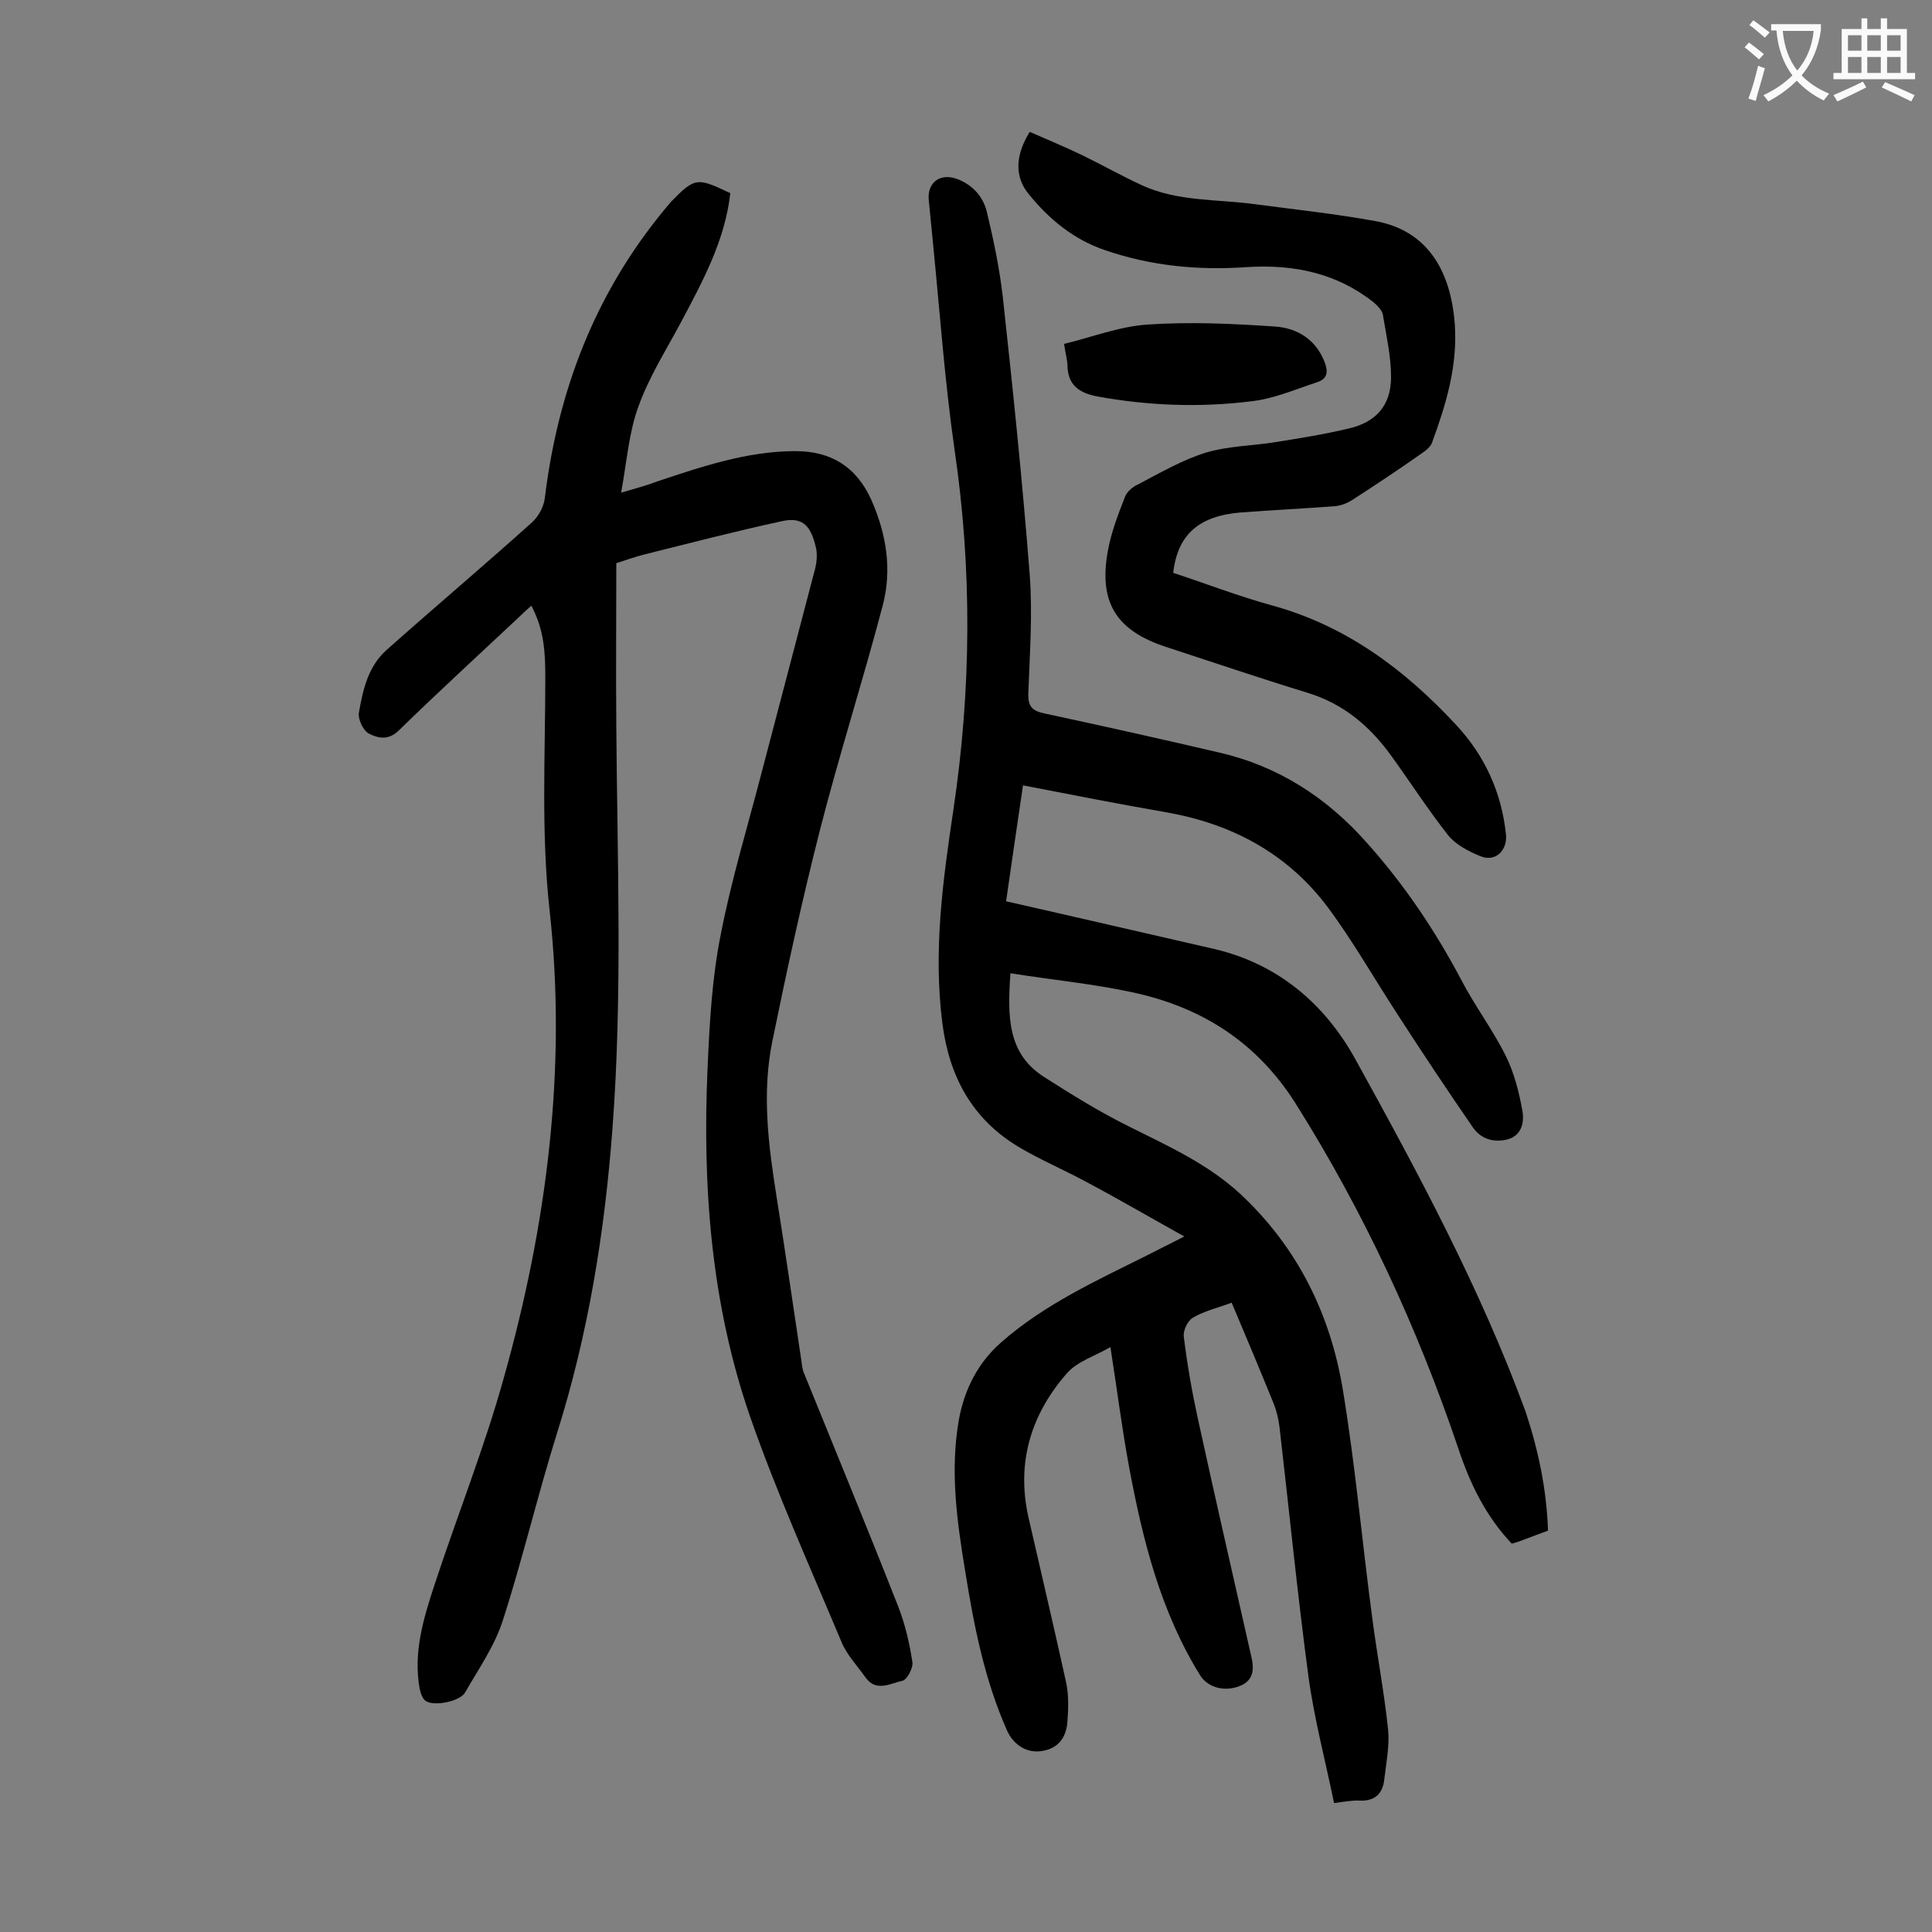
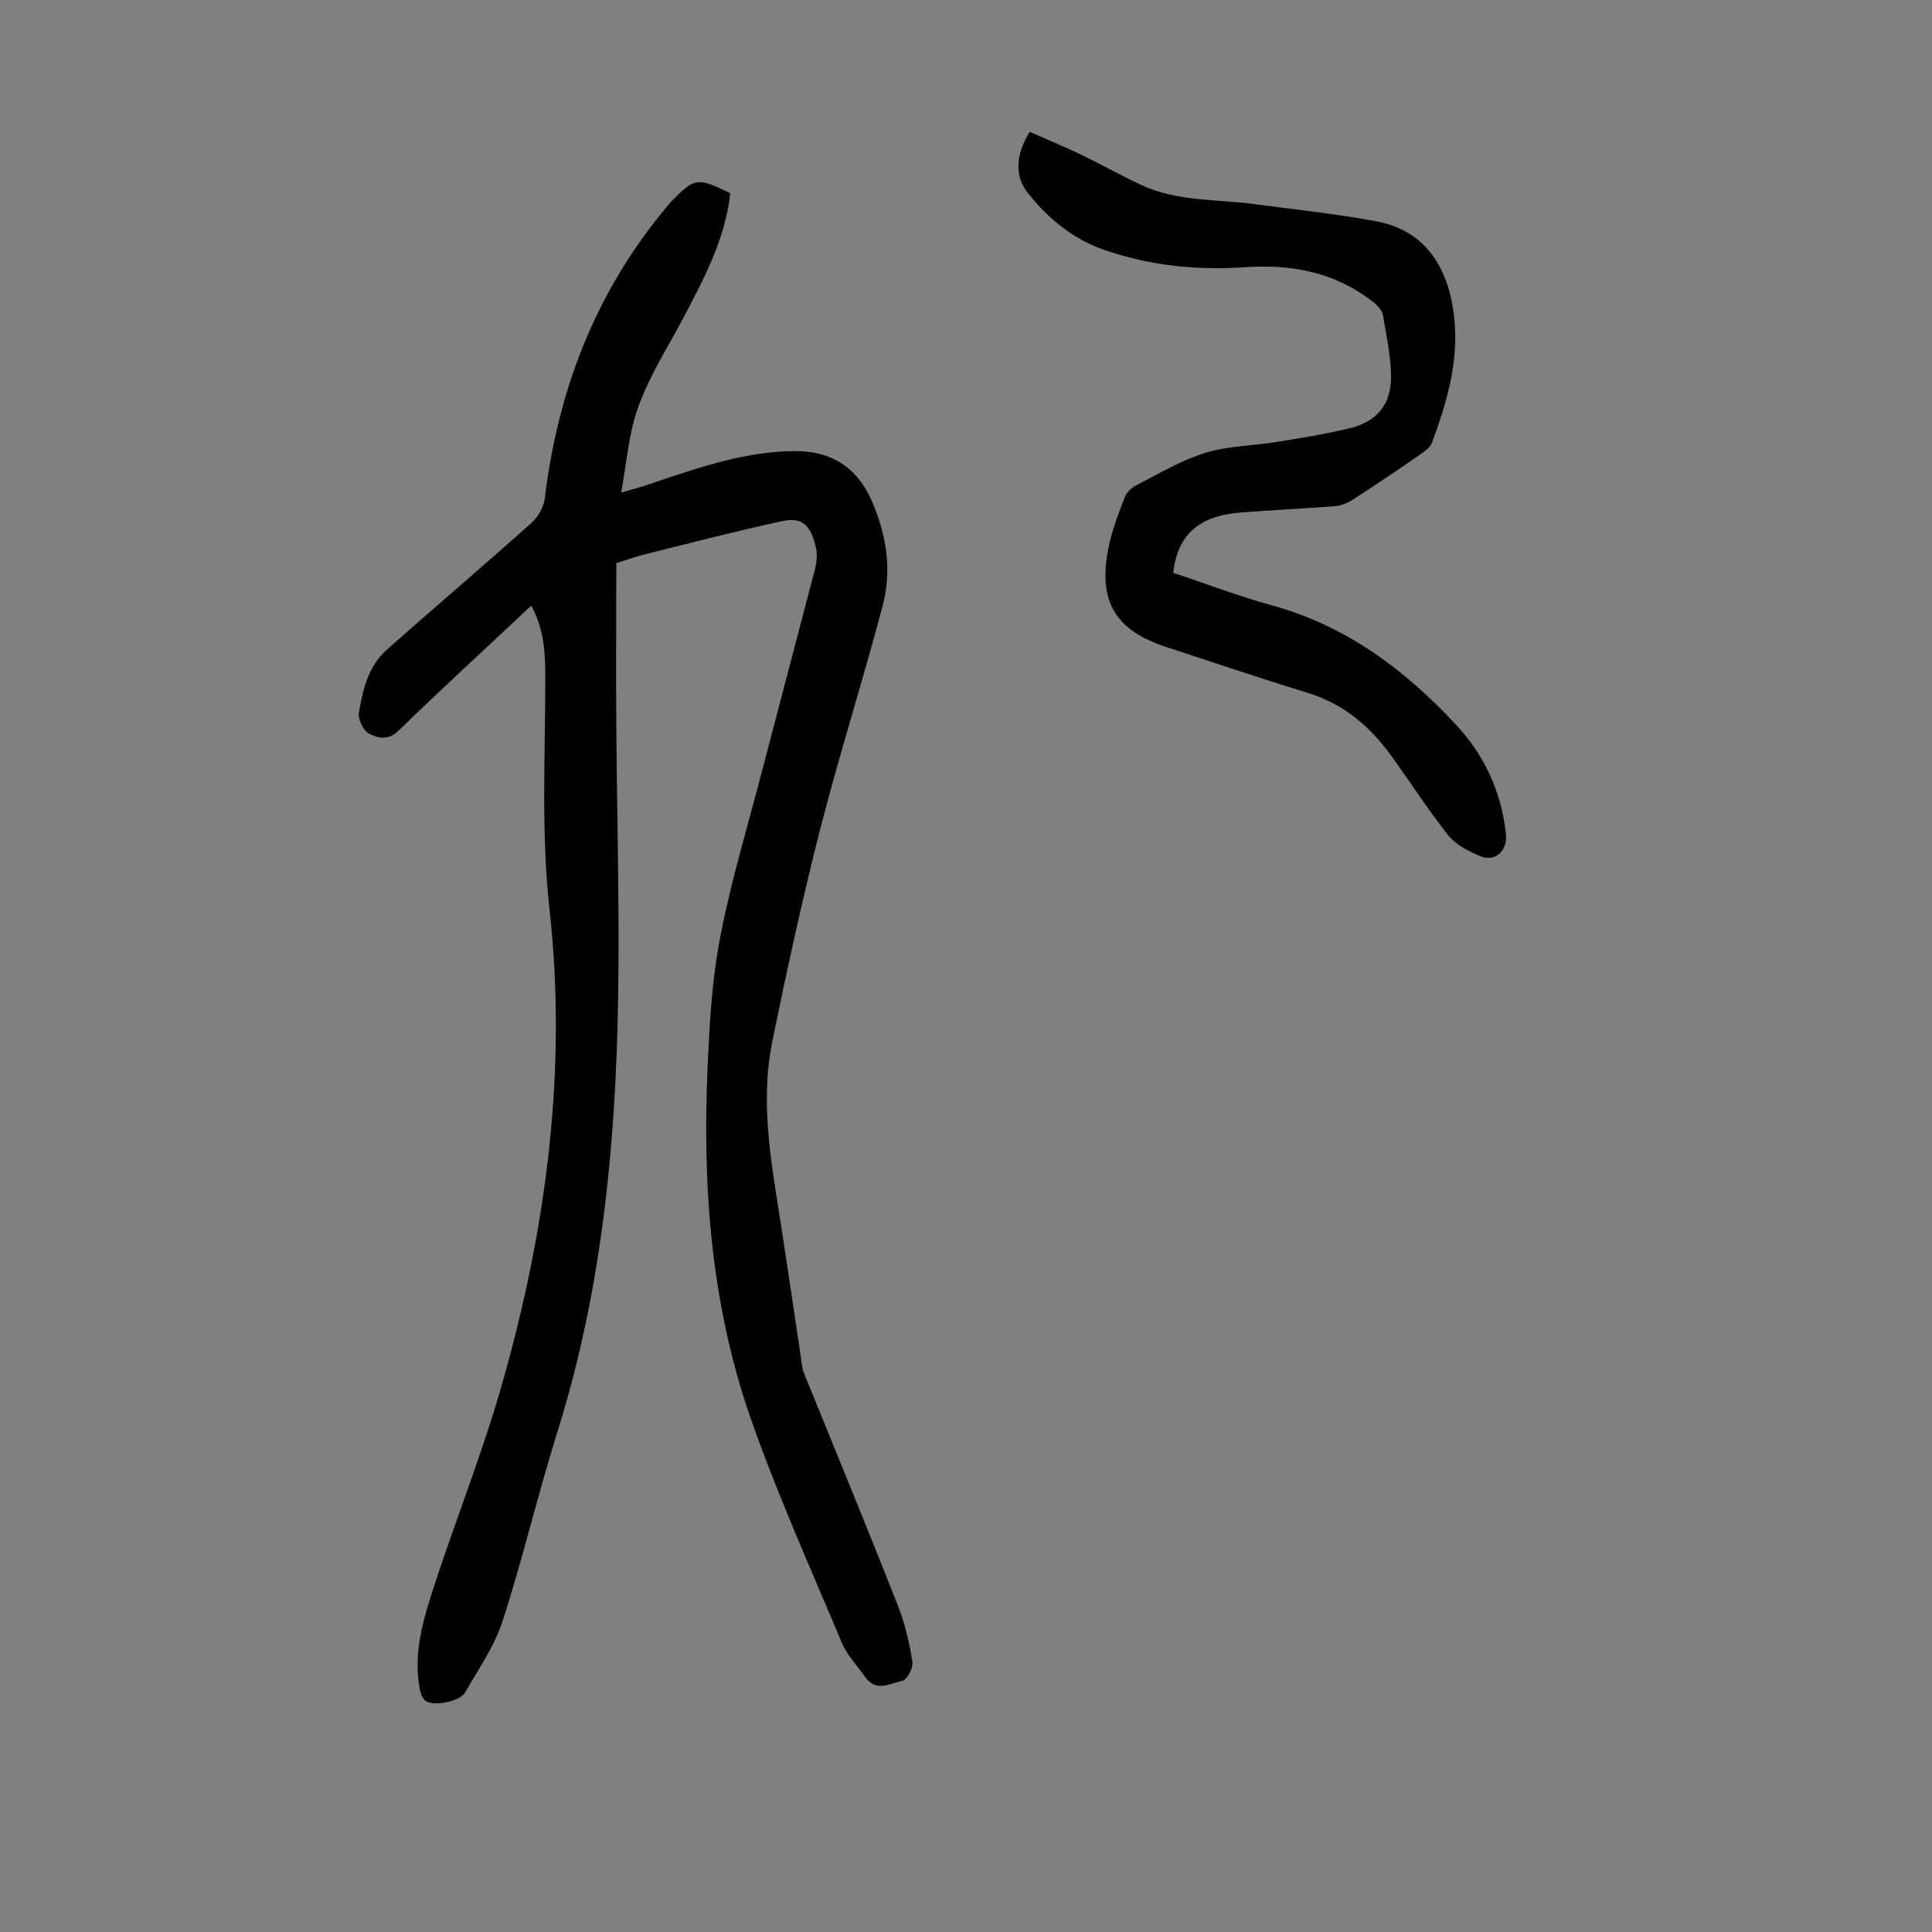
<svg xmlns="http://www.w3.org/2000/svg" enable-background="new 0 0 400 400" viewBox="0 0 400 400">
  <rect x="0" y="0" width="400" height="400" fill="#808080" stroke="none" />
  <g fill="#000001">
-     <path d="m320.5 316.9c-2.1.8-4 1.5-5.9 2.2-.5.2-1 .3-1.6.5-5.4-5.7-8.7-12.5-11.1-19.8-8.5-25.1-19.6-49-33.7-71.4-8-12.6-19.3-19.8-33.5-22.9-8.2-1.8-16.7-2.6-25.5-4-.6 8.9-.7 16.6 7 21.5 5.8 3.7 11.6 7.3 17.7 10.3 8 4 16.2 7.7 22.9 13.9 11.8 11 18.6 24.8 21.2 40.4 2.6 15.7 4 31.6 6.1 47.3 1 7.8 2.5 15.5 3.3 23.3.3 3.3-.4 6.8-.8 10.2-.3 2.9-1.9 4.5-5 4.4-1.5-.1-3.1.2-5.4.5-1.8-8.8-4.1-17.4-5.3-26.2-2.3-17.2-4-34.5-6-51.7-.2-1.6-.6-3.3-1.2-4.8-2.8-6.9-5.7-13.8-8.7-20.9-2.9 1.1-5.6 1.7-8 3.1-1.1.6-2.1 2.7-1.9 4 .7 5.7 1.7 11.4 2.9 16.9 3.6 16.5 7.4 33 11.1 49.4.6 2.6.4 4.9-2.5 6-3.1 1.2-6.5.3-8.1-2.2-8.2-13.2-11.9-28-14.7-43-1.5-8-2.5-16.1-3.9-25-3.1 1.8-6.7 2.9-8.9 5.3-7.5 8.5-10.6 18.5-8.1 29.8 2.6 11.4 5.3 22.8 7.8 34.2.6 2.7.5 5.5.3 8.2-.2 3.1-1.7 5.5-5.1 6.1-3.1.6-6-1.1-7.4-4.2-4.7-10.6-6.9-21.9-8.7-33.2-1.7-10.3-3.1-20.6-1.3-31 1.1-6.3 3.9-11.9 8.8-16.2 9-7.9 19.8-12.8 30.4-18.1 2.2-1.1 4.3-2.2 7.5-3.8-7.2-4-13.7-7.8-20.3-11.3-4.6-2.5-9.6-4.6-14.1-7.3-9.6-5.8-14.3-14.6-15.7-25.6-1.9-14.9.1-29.5 2.3-44.2 3.7-24.9 3.9-49.7.2-74.7-2-14-3-28.1-4.4-42.2-.3-3.1-.6-6.2-.9-9.2-.4-3.6 2.2-5.7 5.7-4.5 3.3 1.2 5.5 3.6 6.3 6.8 1.4 5.8 2.6 11.6 3.3 17.5 2.1 19.2 4.1 38.5 5.6 57.8.6 8.1 0 16.3-.3 24.5-.1 2.7.9 3.6 3.3 4.1 12.1 2.6 24.2 5.3 36.2 8.1 12.2 2.8 22.3 9.3 30.6 18.7 7.7 8.6 14.1 18.1 19.5 28.3 2.8 5.4 6.5 10.3 9.2 15.7 1.8 3.6 2.8 7.6 3.5 11.5.4 2.3-.1 5.1-3.1 5.9-2.7.7-5.4 0-7.1-2.4-5.3-7.7-10.5-15.5-15.6-23.4-4.9-7.5-9.3-15.3-14.6-22.4-8.3-11-19.7-17.1-33.2-19.5-9.8-1.7-19.5-3.6-29.8-5.6-1.1 7.6-2.3 15.5-3.5 24 7.1 1.6 14 3.2 21 4.8l22.2 5.1c13.1 3.1 22.7 11.3 29 22.6 13.1 23.7 25.9 47.5 35.3 73 2.7 8.1 4.4 16.2 4.7 24.8z" />
    <path d="m151.2 40c-1.1 9.8-5.7 18.2-10.2 26.7-3.1 5.8-6.6 11.3-8.8 17.4-2 5.4-2.4 11.3-3.6 17.9 3.1-.9 5.3-1.5 7.4-2.3 9.3-3.1 18.7-6.3 28.7-6.3 7.3 0 12.6 3.2 15.7 10.1 3.1 7 4.3 14.3 2.4 21.7-4.1 15.6-9 30.9-13 46.5-3.7 14.5-6.9 29.2-9.9 43.9-2.2 10.8-.8 21.6.9 32.3 1.8 11.2 3.4 22.5 5.1 33.7.1.8.2 1.6.4 2.3 6.6 16.3 13.3 32.5 19.7 48.8 1.4 3.6 2.3 7.5 2.9 11.4.2 1.2-1.1 3.7-2.1 3.9-2.4.5-5.4 2.4-7.6-.7-1.7-2.4-3.9-4.7-5-7.4-6.5-15.5-13.4-30.8-18.9-46.6-8.1-23.4-9.9-47.7-8.8-72.3.4-9.1.9-18.4 2.7-27.4 2.2-11.4 5.6-22.5 8.5-33.7 3.7-14.1 7.4-28.2 11.1-42.3.3-1.2.4-2.7.2-3.9-1-4.6-2.6-6.8-7.1-5.8-9.7 2.1-19.3 4.6-28.9 7-1.8.5-3.6 1.1-5.4 1.7 0 11.4-.1 22.7 0 33.9.2 27.7 1.3 55.5-.8 83.2-1.6 21.4-5 42.5-11.5 63.1-4 12.8-7.1 26-11.2 38.7-1.7 5.3-5 10-7.8 14.9-1.1 1.9-6.4 2.9-8.1 1.8-.7-.4-1.1-1.6-1.3-2.5-1.4-7.6.8-14.7 3.1-21.7 4.7-14.3 10.3-28.3 14.3-42.7 8.9-31.6 13.1-64 9.5-96.7-1.8-16.2-.9-32.2-.9-48.3 0-5-.2-9.9-2.9-14.9-1.1 1-2 1.8-2.8 2.6-8.2 7.7-16.5 15.3-24.6 23.2-2.2 2.2-4.4 1.6-6.2.7-1.2-.6-2.3-3-2.1-4.3.8-4.7 1.9-9.6 5.7-13 10-8.9 20.2-17.5 30.2-26.5 1.3-1.2 2.4-3.2 2.6-5 2.7-22.1 10.3-42.1 24.6-59.5.5-.6 1-1.2 1.5-1.8 5-5.1 5.4-5.1 12.3-1.8z" />
    <path d="m213.2 27.3c3.6 1.6 7.3 3.1 11 4.9 4.1 2 8 4.2 12.1 6.1 7.5 3.5 15.8 2.9 23.7 4 8.3 1.1 16.7 2 24.9 3.5 10.1 1.9 15.4 9.5 16.3 21.3.6 8.7-1.8 16.6-4.7 24.5-.3.9-1.3 1.7-2.2 2.3-4.7 3.3-9.5 6.5-14.3 9.6-1.1.7-2.4 1.2-3.6 1.3-6.5.5-13 .8-19.5 1.3-8.7.7-13.1 4.6-14 12.5 6.7 2.2 13.4 4.8 20.3 6.7 15.4 4.2 27.5 13.2 38.2 24.7 6 6.4 9.5 14.1 10.4 22.8.3 3.3-2.2 5.7-5.2 4.5-2.5-1-5.2-2.4-6.8-4.4-4.1-5.2-7.7-10.8-11.6-16.2-4.5-6.3-10-11-17.6-13.3-9.8-3-19.5-6.3-29.3-9.5-10.3-3.4-13.9-9.3-11.9-20 .7-3.8 2.1-7.4 3.5-11 .4-1.1 1.6-2.1 2.7-2.6 4.6-2.4 9.2-5.1 14.1-6.6 4.7-1.4 9.8-1.4 14.6-2.2 5-.8 10-1.6 15-2.8 5.6-1.3 8.7-4.8 8.7-10.6 0-4.4-1-8.7-1.7-13-.2-.9-1.1-1.8-1.9-2.5-7.7-6.1-16.6-7.9-26.2-7.3-10 .7-19.8-.2-29.4-3.5-6.5-2.2-11.6-6.4-15.8-11.6-3-3.6-2.8-8.1.2-12.9z" />
-     <path d="m220.3 71.2c5.8-1.4 11.4-3.6 17.2-4 8.8-.6 17.6-.2 26.4.4 4.7.3 8.6 2.7 10.4 7.5.7 1.9.5 3.3-1.5 4-4.6 1.5-9.1 3.5-13.9 4-10.5 1.3-21.1.9-31.6-1-3.8-.7-6.2-2.3-6.3-6.4 0-1.2-.4-2.4-.7-4.5z" />
  </g>
-   <path d="m362.1 8.8c1.1.8 2.1 1.6 3.1 2.4l-1 1.1c-1.3-1.1-2.3-2-3-2.5zm1.9 4.8c.5.2.9.4 1.4.5-.6 2.3-1.3 4.5-1.9 6.8l-1.5-.5c.8-2.1 1.4-4.3 2-6.8zm-1-9.4c1.3.9 2.4 1.8 3.4 2.5l-1 1.1c-1.4-1.2-2.4-2.1-3.2-2.6zm3.7 2.2v-1.4h10.3v1.2c-.5 3.6-1.8 6.8-4 9.4 1.5 1.6 3.4 2.8 5.7 3.8-.3.4-.7.8-1.1 1.4-2.3-1.1-4.1-2.5-5.6-4.1-1.6 1.6-3.6 3.1-5.9 4.3-.3-.5-.7-.9-1-1.3 2.4-1.1 4.4-2.5 6-4.1-1.9-2.5-3-5.6-3.3-9.3h-1.1zm8.8 0h-6.4c.3 3.3 1.3 6 3 8.2 2-2.3 3.1-5.1 3.4-8.2z" fill="#fafafb" />
-   <path d="m385.3 3.8h1.3v2.2h2.8v-2.2h1.3v2.2h4.1v9.1h1.7v1.3h-16.9v-1.3h1.7v-9.1h4.1v-2.2zm.4 13.1.7 1.2c-1.8.9-3.8 1.9-6 2.9-.2-.4-.5-.8-.8-1.3 2.3-1 4.3-1.9 6.1-2.8zm-3.1-6.4h2.8v-3.2h-2.8zm0 4.6h2.8v-3.3h-2.8zm4-4.6h2.8v-3.2h-2.8zm0 4.6h2.8v-3.3h-2.8zm3.7 1.9c2.1.9 4.1 1.8 6.1 2.7l-.7 1.3c-2.2-1.1-4.2-2-6.1-2.9zm3.2-9.7h-2.8v3.2h2.8zm-2.8 7.8h2.8v-3.3h-2.8z" fill="#fafafb" />
</svg>